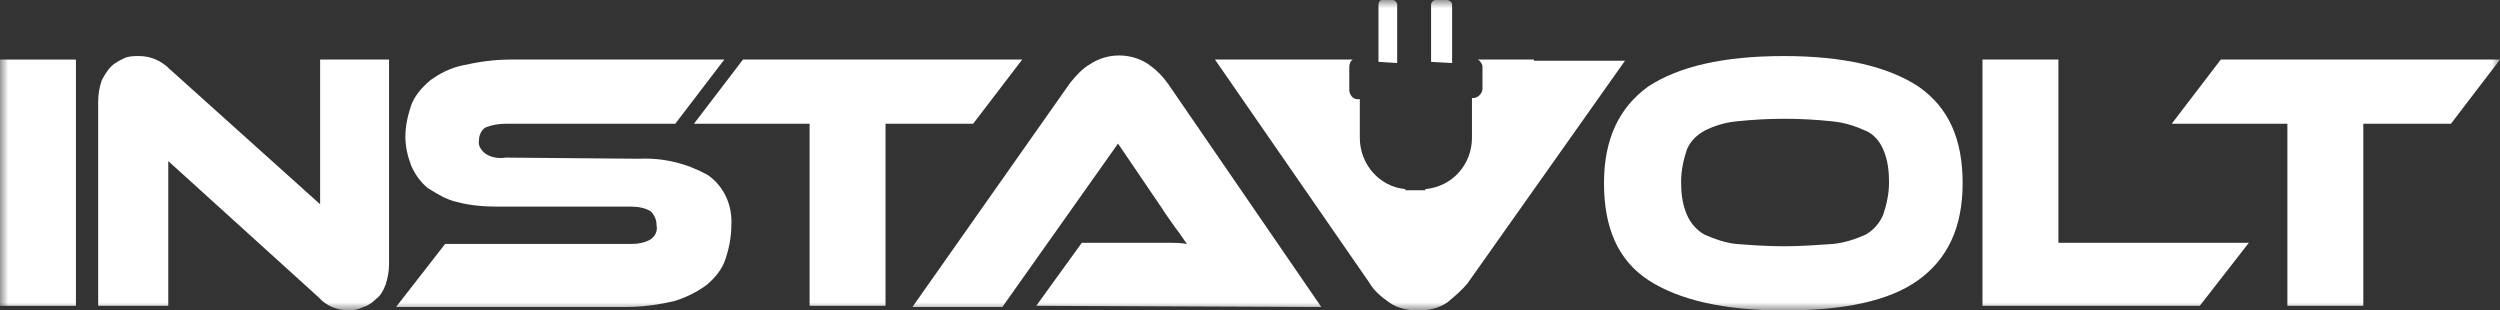
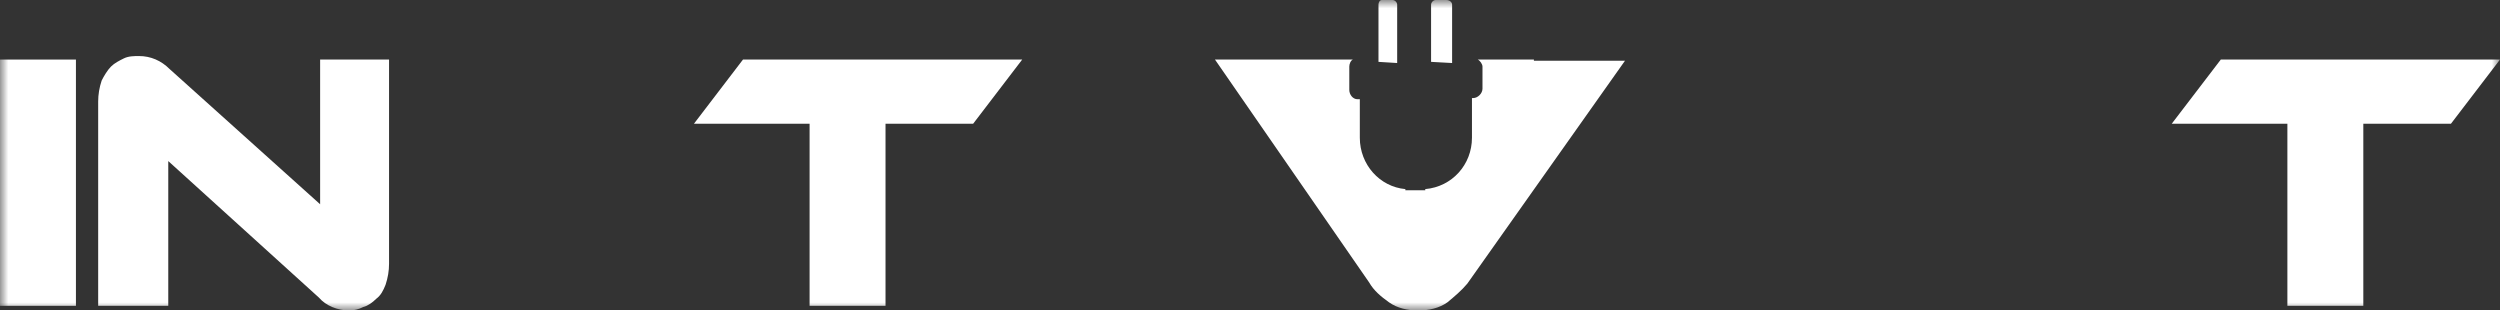
<svg xmlns="http://www.w3.org/2000/svg" width="153" height="19" viewBox="0 0 153 19" fill="none">
  <rect x="0" y="0" width="153" height="19" fill="#333333" stroke="none" />
  <g clip-path="url(#clip0_7320_2050)">
    <mask id="mask0_7320_2050" style="mask-type:luminance" maskUnits="userSpaceOnUse" x="0" y="0" width="153" height="19">
      <path d="M153 0H0V19H153V0Z" fill="white" />
    </mask>
    <g mask="url(#mask0_7320_2050)">
      <path d="M4.647 3.645H0V18.716H4.647V3.645Z" fill="white" />
      <path d="M21.379 19.001C20.664 19.001 19.949 18.715 19.52 18.215L10.298 9.858V18.715H6.008V6.215C6.008 5.787 6.079 5.358 6.222 4.93C6.365 4.644 6.58 4.287 6.794 4.073C7.009 3.858 7.295 3.715 7.581 3.573C7.867 3.43 8.224 3.43 8.51 3.43C9.225 3.43 9.869 3.715 10.369 4.215L19.592 12.501V3.644H23.81V16.144C23.81 16.573 23.739 17.001 23.596 17.43C23.453 17.787 23.31 18.073 23.024 18.287C22.809 18.501 22.523 18.715 22.237 18.787C21.951 18.93 21.665 19.001 21.379 19.001Z" fill="white" />
-       <path d="M39.109 9.716C40.611 9.645 42.041 10.002 43.328 10.716C44.328 11.43 44.829 12.573 44.758 13.787C44.758 14.502 44.614 15.216 44.4 15.859C44.185 16.502 43.757 17.002 43.256 17.43C42.684 17.859 41.969 18.216 41.254 18.43C40.325 18.645 39.324 18.787 38.323 18.787H24.238L27.241 14.93H38.609C39.038 14.93 39.467 14.859 39.824 14.645C40.11 14.43 40.253 14.145 40.182 13.787C40.182 13.43 40.039 13.145 39.824 12.93C39.467 12.716 39.038 12.645 38.609 12.645H30.458C29.601 12.645 28.742 12.573 27.956 12.359C27.313 12.216 26.741 11.859 26.169 11.502C25.74 11.145 25.382 10.645 25.168 10.145C24.953 9.573 24.81 9.002 24.81 8.359C24.81 7.716 24.953 7.073 25.168 6.43C25.382 5.859 25.811 5.359 26.312 4.93C26.884 4.502 27.599 4.145 28.314 4.002C29.243 3.787 30.244 3.645 31.245 3.645H44.328L41.326 7.573H30.959C30.53 7.573 30.101 7.645 29.743 7.787C29.457 7.93 29.314 8.287 29.314 8.573C29.243 8.93 29.457 9.216 29.743 9.43C30.101 9.645 30.53 9.716 30.959 9.645L39.109 9.716Z" fill="white" />
      <path d="M62.559 3.645L59.556 7.573H54.194V18.716H49.547V7.573H42.469L45.471 3.645H62.559Z" fill="white" />
-       <path d="M63.418 18.716L66.207 14.859H71.354C71.855 14.859 72.284 14.859 72.641 14.93C72.427 14.645 72.212 14.287 71.926 13.93C71.64 13.502 71.354 13.145 71.14 12.787L68.423 8.787L61.345 18.787H55.84L65.492 5.073C65.849 4.645 66.207 4.216 66.707 3.93C67.779 3.216 69.209 3.216 70.282 3.93C70.782 4.287 71.14 4.645 71.497 5.145L80.863 18.787L63.418 18.716Z" fill="white" />
-       <path d="M109.174 15.072C110.175 15.072 111.176 15.001 112.177 14.93C112.892 14.858 113.536 14.644 114.179 14.358C114.68 14.072 115.037 13.644 115.251 13.144C115.466 12.501 115.609 11.858 115.609 11.144C115.609 10.501 115.537 9.787 115.251 9.144C115.037 8.644 114.68 8.215 114.179 8.001C113.536 7.715 112.892 7.501 112.177 7.43C110.175 7.215 108.245 7.215 106.243 7.43C105.528 7.501 104.885 7.715 104.313 8.001C103.812 8.287 103.455 8.644 103.24 9.144C103.026 9.787 102.883 10.43 102.883 11.144C102.883 11.787 102.954 12.501 103.24 13.144C103.455 13.644 103.812 14.072 104.313 14.358C104.956 14.644 105.6 14.858 106.243 14.93C107.172 15.001 108.173 15.072 109.174 15.072ZM109.174 3.43C112.821 3.43 115.537 4.073 117.396 5.287C119.255 6.573 120.113 8.501 120.113 11.215C120.113 13.93 119.184 15.858 117.396 17.144C115.609 18.43 112.821 19.001 109.174 19.001C105.528 19.001 102.74 18.358 100.881 17.144C99.022 15.93 98.164 13.93 98.164 11.215C98.164 8.501 99.094 6.573 100.881 5.287C102.74 4.073 105.457 3.43 109.174 3.43Z" fill="white" />
-       <path d="M137.629 14.859L134.626 18.716H121.328V3.645H125.975V14.859H137.629Z" fill="white" />
      <path d="M153 3.645L149.998 7.573H144.635V18.716H139.988V7.573H132.91L135.913 3.645H153Z" fill="white" />
      <path d="M88.869 3.857V0.286C88.869 0.143 88.726 0 88.511 0H87.868C87.725 0 87.582 0.143 87.582 0.286V3.786L88.869 3.857Z" fill="white" />
      <path d="M85.507 3.857V0.286C85.507 0.143 85.364 0 85.221 0H84.578C84.435 0 84.363 0.143 84.363 0.286V3.786L85.507 3.857Z" fill="white" />
      <path d="M93.874 3.645H90.442C90.585 3.716 90.728 3.93 90.728 4.073V5.43C90.728 5.716 90.442 6.002 90.156 6.002H90.084V8.43C90.084 10.073 88.869 11.43 87.225 11.573V11.645H86.009V11.573C84.436 11.43 83.221 10.073 83.221 8.43V6.073H83.078C82.792 6.073 82.577 5.787 82.577 5.502V4.073C82.577 3.93 82.649 3.716 82.792 3.645H74.356L83.793 17.287C84.079 17.787 84.508 18.145 85.008 18.502C85.509 18.859 86.152 19.002 86.796 19.002C87.439 19.002 88.083 18.859 88.583 18.502C89.012 18.145 89.441 17.787 89.799 17.359L99.45 3.716H93.874V3.645Z" fill="white" />
    </g>
  </g>
  <defs>
    <clipPath id="clip0_7320_2050">
      <rect width="153" height="19" fill="white" />
    </clipPath>
  </defs>
</svg>